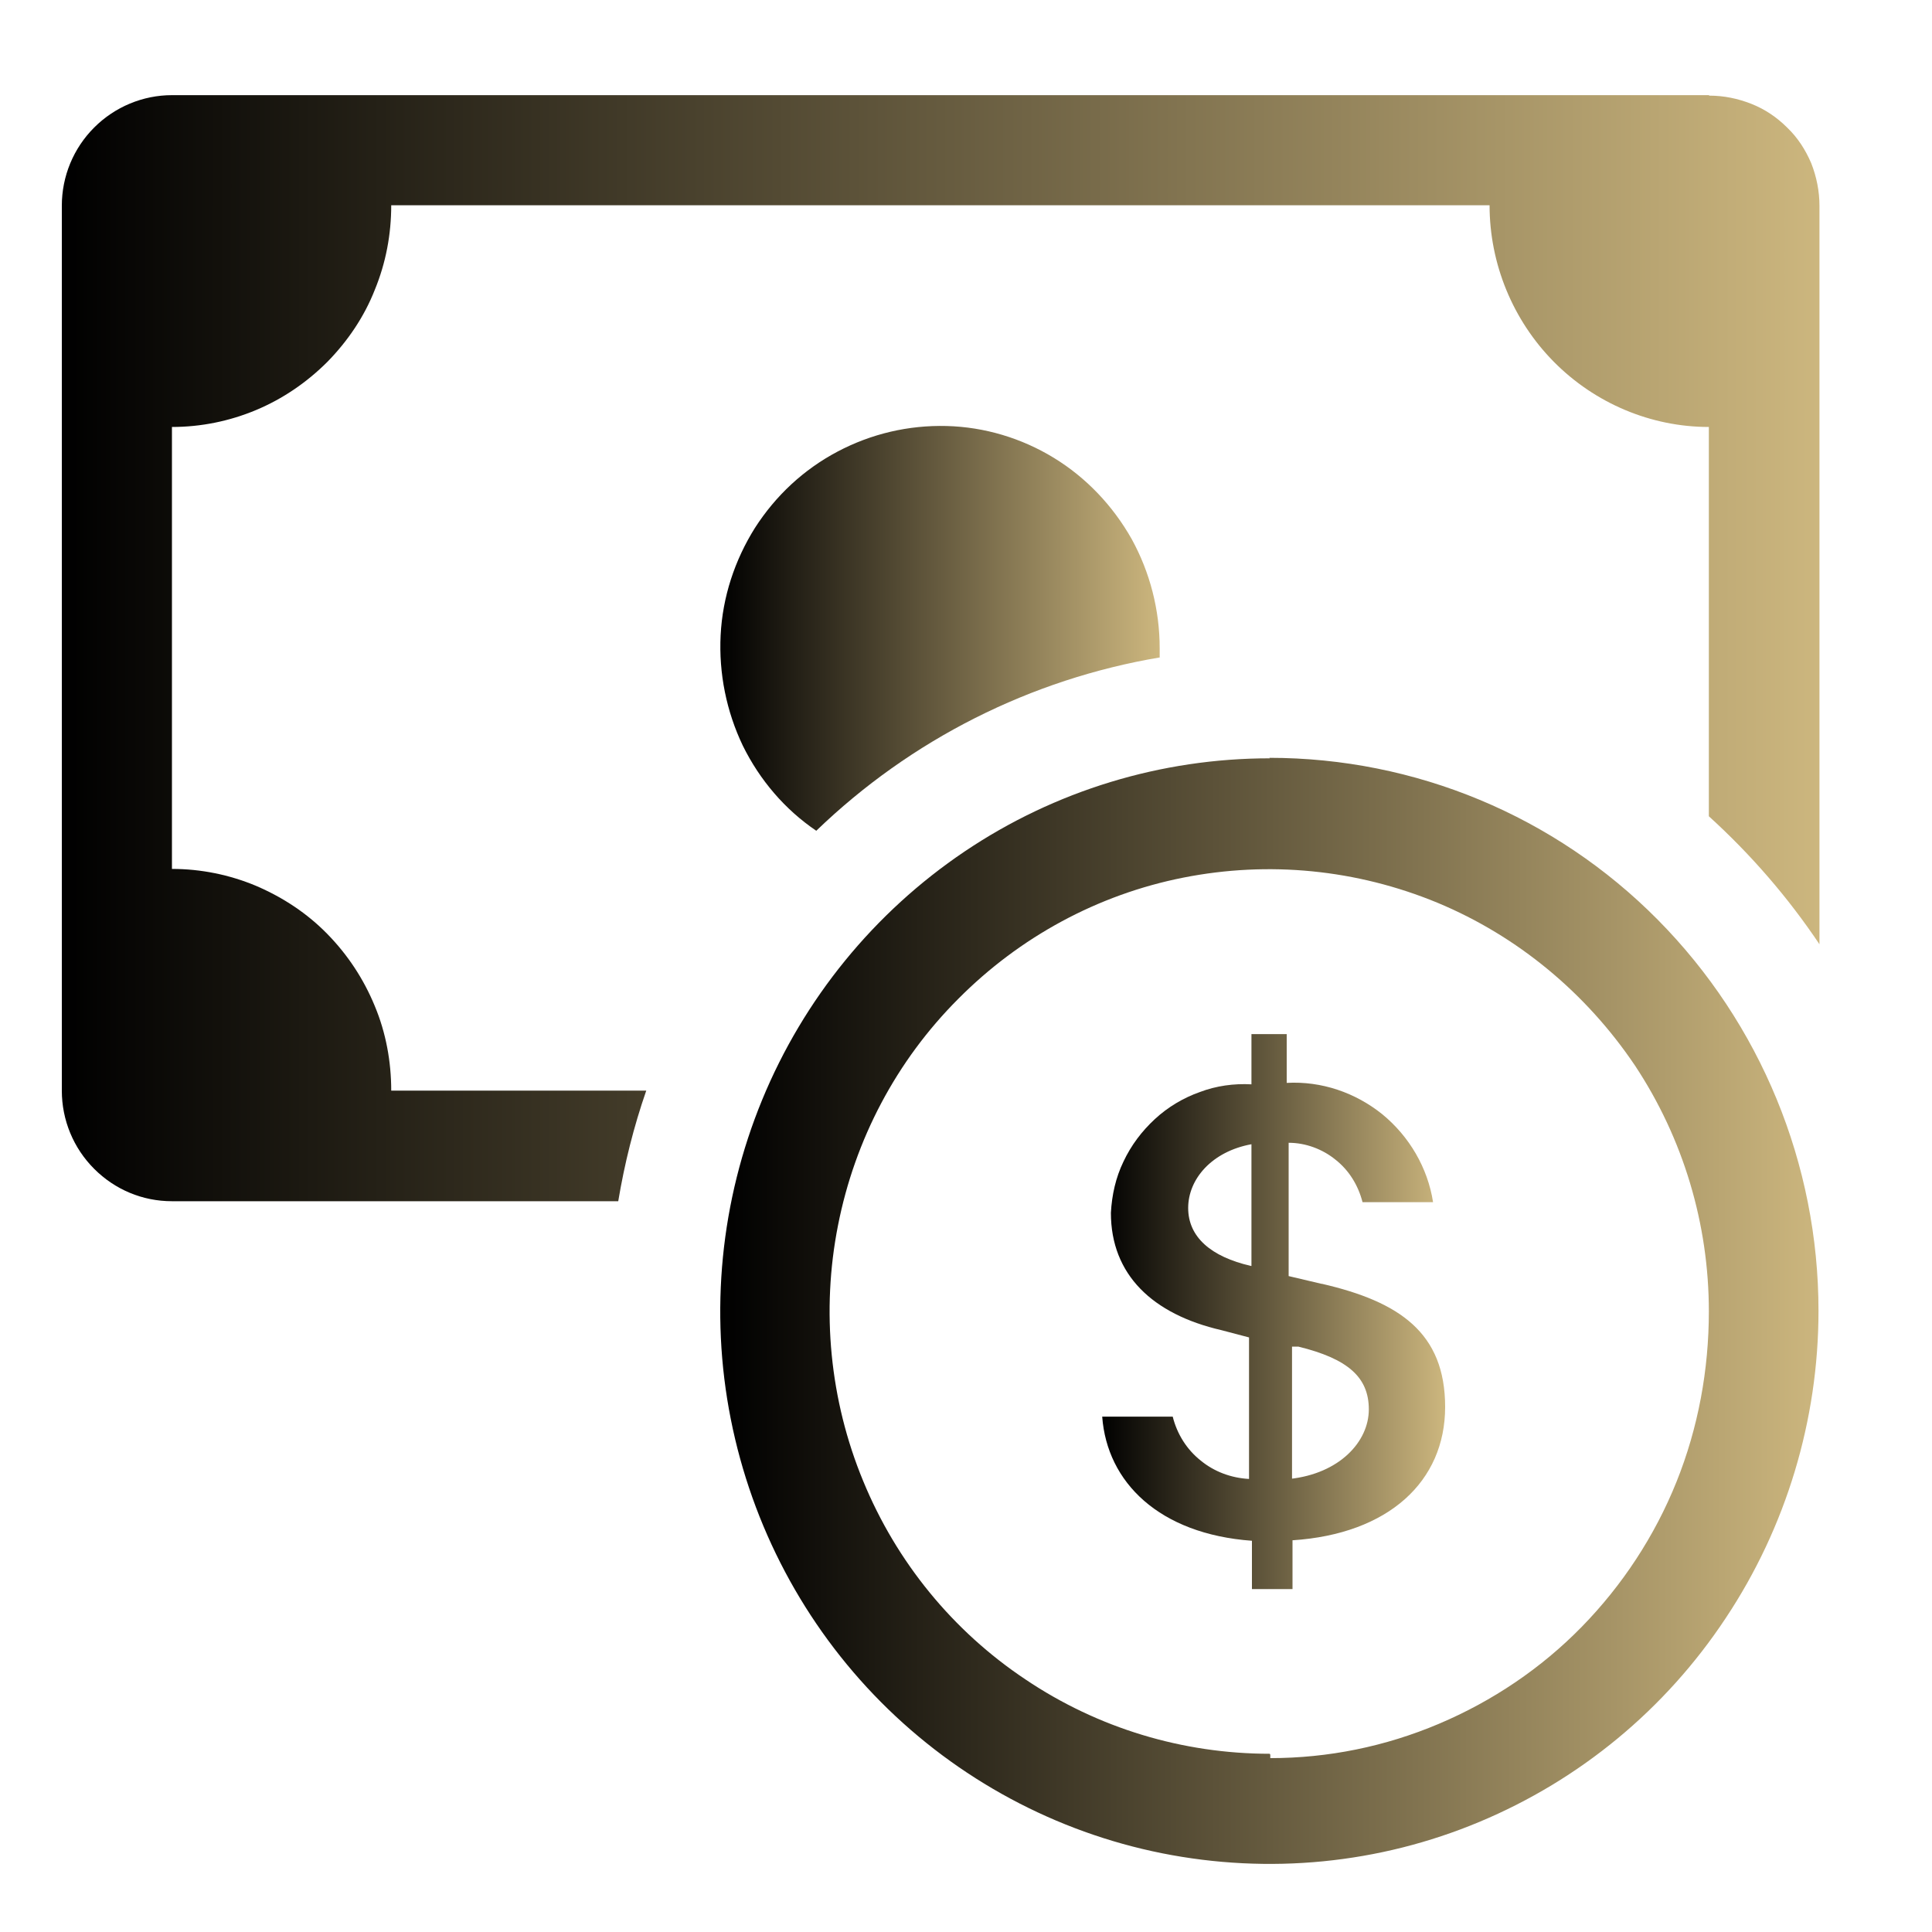
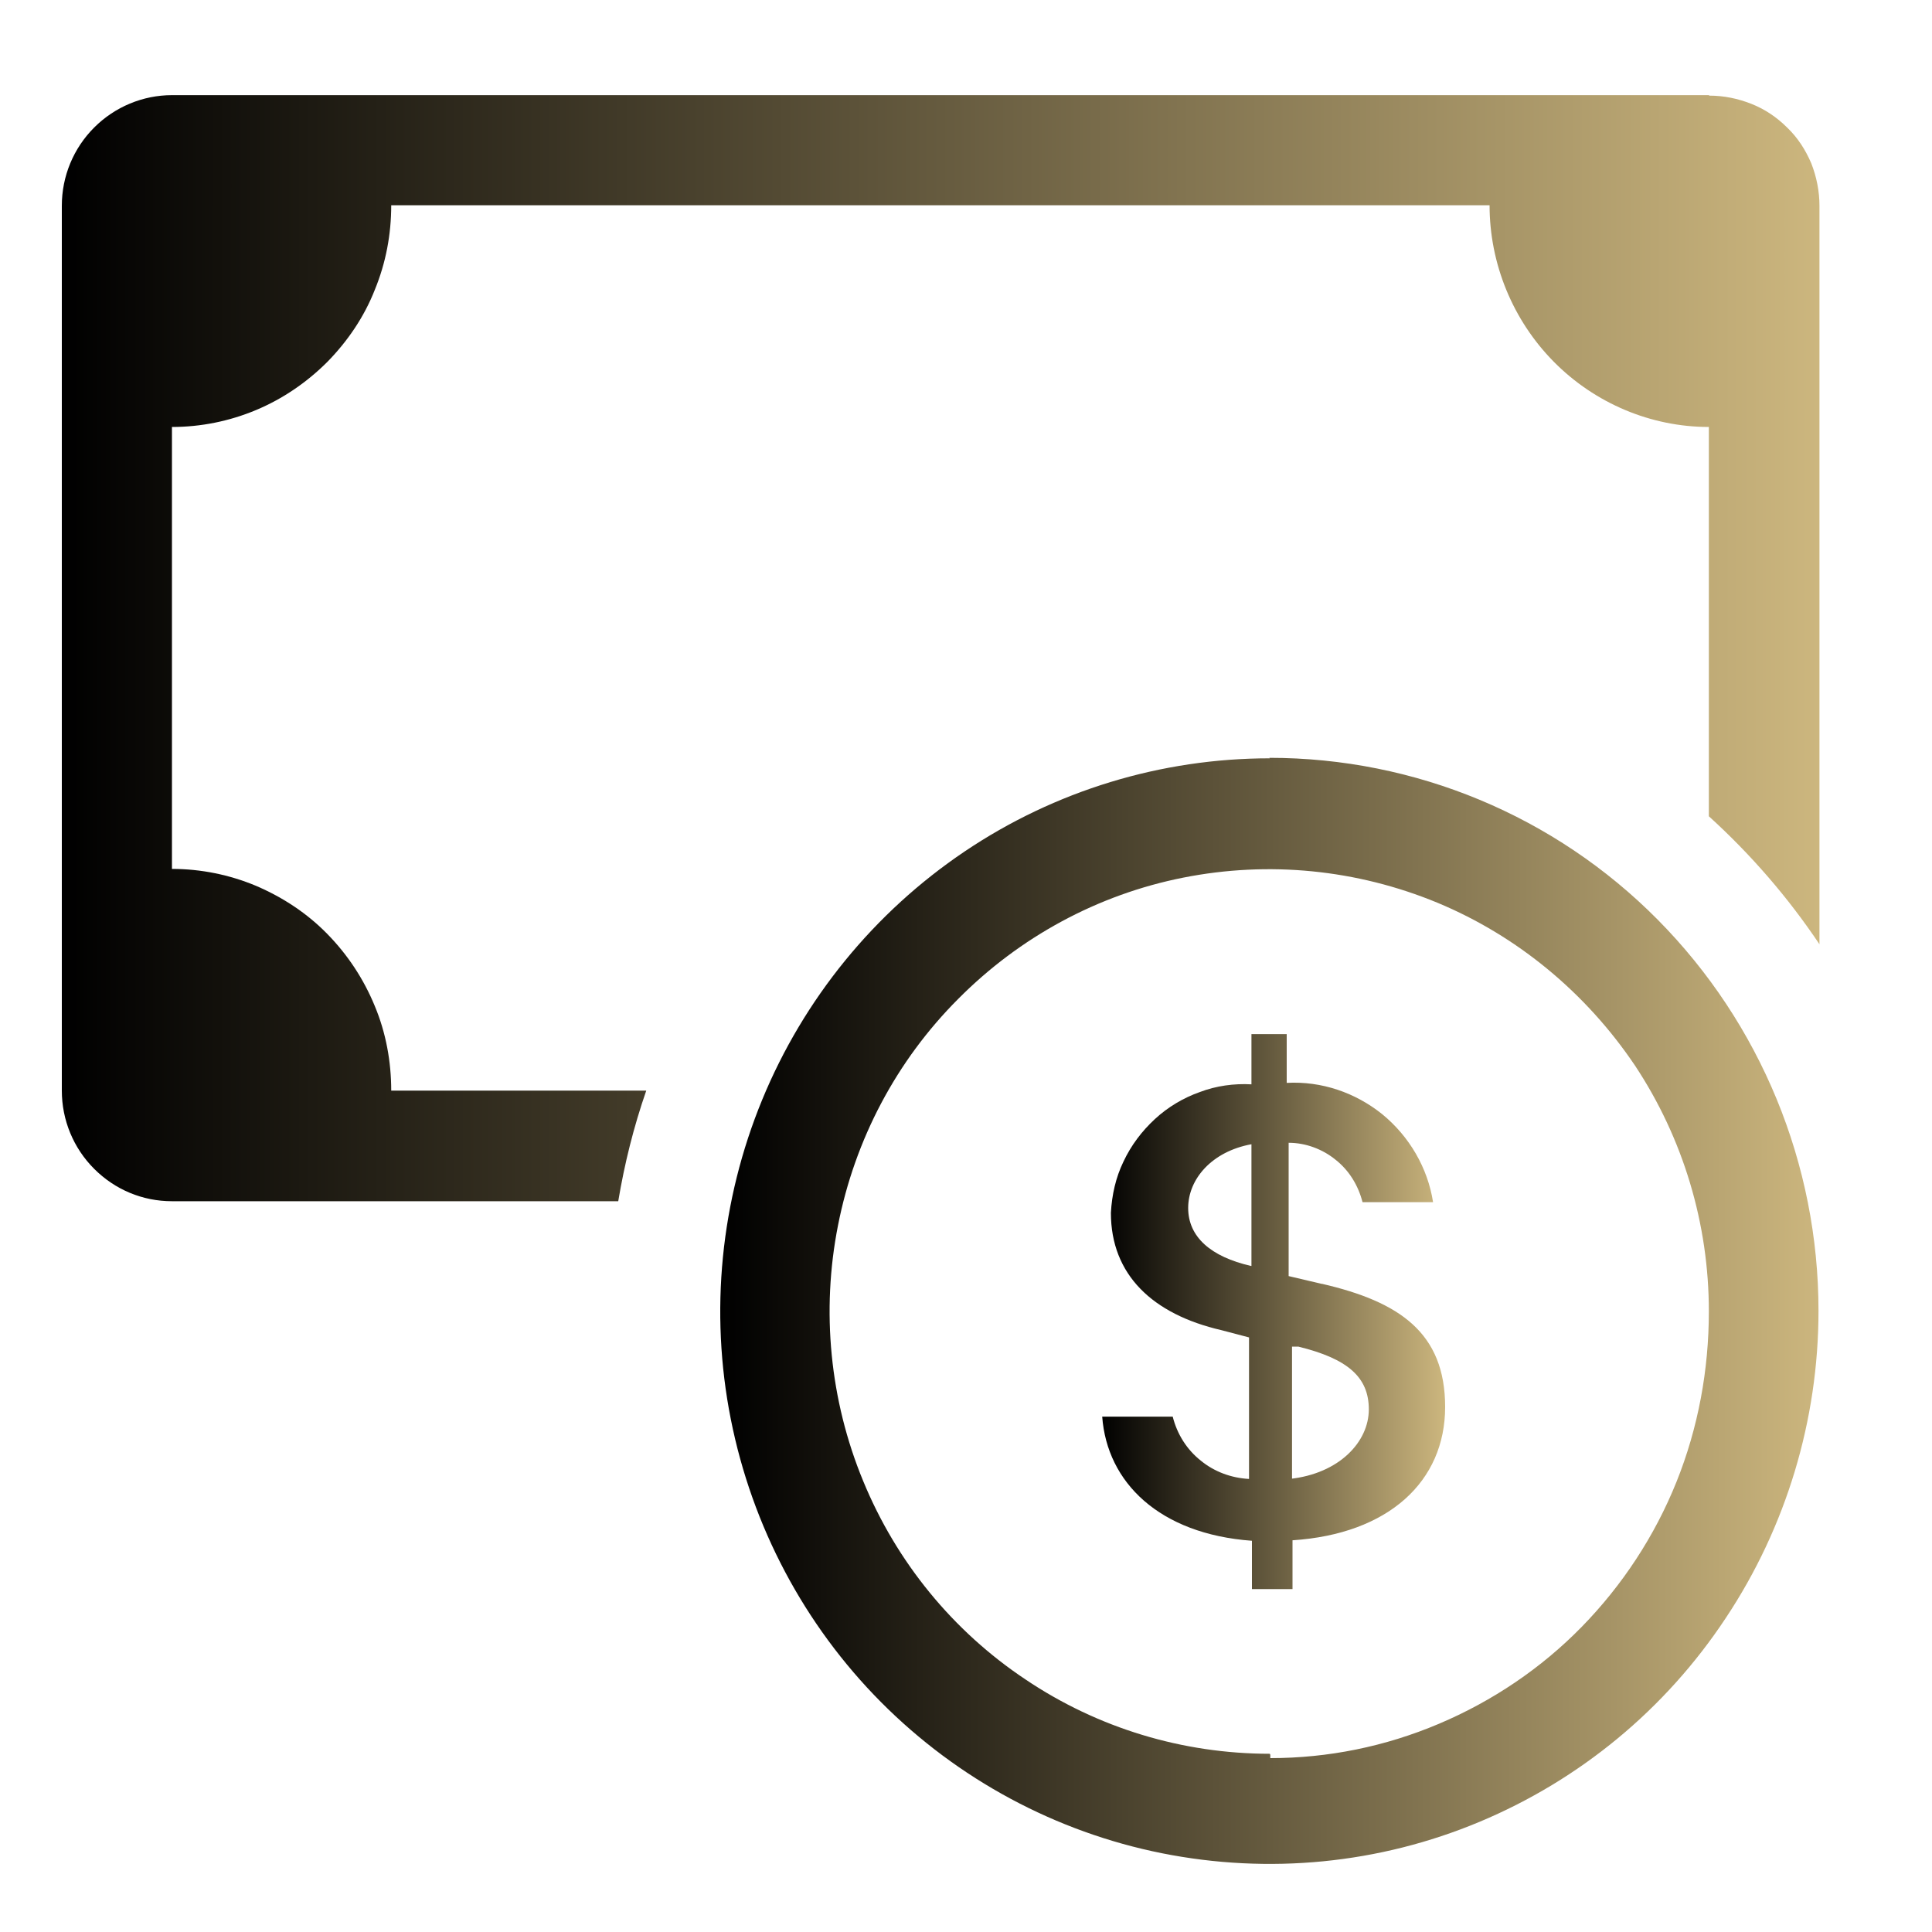
<svg xmlns="http://www.w3.org/2000/svg" xmlns:xlink="http://www.w3.org/1999/xlink" id="Camada_1" data-name="Camada 1" viewBox="0 0 40 40">
  <defs>
    <style>
      .cls-1 {
        fill: url(#Gradiente_sem_nome_4);
      }

      .cls-1, .cls-2, .cls-3, .cls-4 {
        stroke-width: 0px;
      }

      .cls-2 {
        fill: url(#Gradiente_sem_nome_4-3);
      }

      .cls-3 {
        fill: url(#Gradiente_sem_nome_4-4);
      }

      .cls-4 {
        fill: url(#Gradiente_sem_nome_4-2);
      }
    </style>
    <linearGradient id="Gradiente_sem_nome_4" data-name="Gradiente sem nome 4" x1="300.93" y1="-301.15" x2="323.66" y2="-301.15" gradientTransform="translate(-286 -274) scale(1 -1)" gradientUnits="userSpaceOnUse">
      <stop offset="0" stop-color="#000" />
      <stop offset="1" stop-color="#ccb67e" />
    </linearGradient>
    <linearGradient id="Gradiente_sem_nome_4-2" data-name="Gradiente sem nome 4" x1="308.8" y1="-301.16" x2="315.9" y2="-301.16" xlink:href="#Gradiente_sem_nome_4" />
    <linearGradient id="Gradiente_sem_nome_4-3" data-name="Gradiente sem nome 4" x1="287.29" y1="-287.42" x2="323.66" y2="-287.42" xlink:href="#Gradiente_sem_nome_4" />
    <linearGradient id="Gradiente_sem_nome_4-4" data-name="Gradiente sem nome 4" x1="300.9" y1="-287.01" x2="310.01" y2="-287.01" xlink:href="#Gradiente_sem_nome_4" />
  </defs>
  <path class="cls-1" d="M26.29,15.7c-2.25,0-4.45.67-6.32,1.93-1.87,1.26-3.33,3.05-4.19,5.14-.86,2.09-1.09,4.39-.65,6.61.44,2.22,1.52,4.26,3.11,5.86,1.59,1.6,3.62,2.69,5.82,3.13,2.21.44,4.49.22,6.57-.65,2.08-.87,3.85-2.33,5.1-4.22,1.25-1.88,1.92-4.1,1.92-6.36,0-3.04-1.2-5.95-3.33-8.1-2.13-2.15-5.02-3.35-8.04-3.35ZM26.29,36.31c-1.8,0-3.56-.53-5.06-1.54-1.5-1-2.67-2.43-3.36-4.11-.69-1.67-.87-3.52-.52-5.29.35-1.78,1.21-3.41,2.49-4.69,1.27-1.28,2.89-2.16,4.66-2.51,1.77-.35,3.59-.17,5.26.52,1.66.69,3.08,1.87,4.09,3.37,1,1.51,1.53,3.28,1.53,5.09,0,1.21-.22,2.41-.67,3.53-.45,1.12-1.12,2.14-1.96,3-.84.86-1.85,1.54-2.96,2.01-1.11.47-2.29.71-3.49.71v-.07Z" />
  <path class="cls-4" d="M27.36,26.58l-.68-.16v-2.76c.35,0,.7.13.97.35.28.22.47.53.56.88h1.46c-.11-.71-.49-1.36-1.05-1.82-.56-.45-1.26-.69-1.98-.65v-1.01h-.73v1.04c-.36-.02-.73.03-1.07.16-.34.12-.66.31-.93.56-.27.25-.49.54-.65.88-.16.33-.24.69-.26,1.06,0,1.28.86,2.1,2.29,2.43l.57.15v2.93c-.37-.02-.72-.15-1-.38-.29-.23-.49-.55-.58-.91h-1.46c.1,1.36,1.18,2.43,3.1,2.57v1h.84v-1.01c1.99-.13,3.16-1.22,3.16-2.76s-.95-2.18-2.55-2.55ZM25.9,26.21c-.83-.19-1.3-.6-1.3-1.2s.49-1.17,1.31-1.32v2.52ZM26.75,30.61v-2.73h.13c1.02.25,1.46.63,1.46,1.3s-.61,1.33-1.64,1.44h.06Z" />
  <path class="cls-2" d="M35.38,1.97H3.56c-.6,0-1.18.24-1.61.67-.43.43-.67,1.01-.67,1.62v18.32c0,.61.24,1.19.67,1.62.43.43,1,.67,1.61.67h9.24c.13-.78.32-1.54.58-2.29h-5.28c0-.6-.11-1.2-.34-1.75-.23-.56-.56-1.06-.98-1.49-.42-.43-.92-.76-1.48-1-.55-.23-1.14-.35-1.74-.35v-9.15c.6,0,1.19-.12,1.74-.35.55-.23,1.05-.57,1.48-1,.42-.43.76-.93.98-1.49.23-.56.34-1.15.34-1.75h22.74c0,1.21.48,2.38,1.33,3.24.85.86,2.01,1.35,3.21,1.35v8.06c.87.79,1.64,1.68,2.29,2.65V4.26c0-.3-.06-.6-.17-.88-.12-.28-.28-.53-.5-.74-.21-.21-.46-.38-.74-.49-.28-.11-.57-.17-.87-.17Z" />
-   <path class="cls-3" d="M24.01,13.61v-.19c0-.79-.2-1.57-.58-2.26-.39-.69-.94-1.27-1.61-1.68-.67-.41-1.44-.64-2.22-.66-.79-.02-1.56.16-2.26.53-.7.37-1.28.91-1.71,1.58-.42.67-.67,1.43-.71,2.22-.04.79.12,1.58.46,2.29.35.71.87,1.32,1.52,1.76,1.96-1.89,4.44-3.14,7.12-3.59Z" />
</svg>